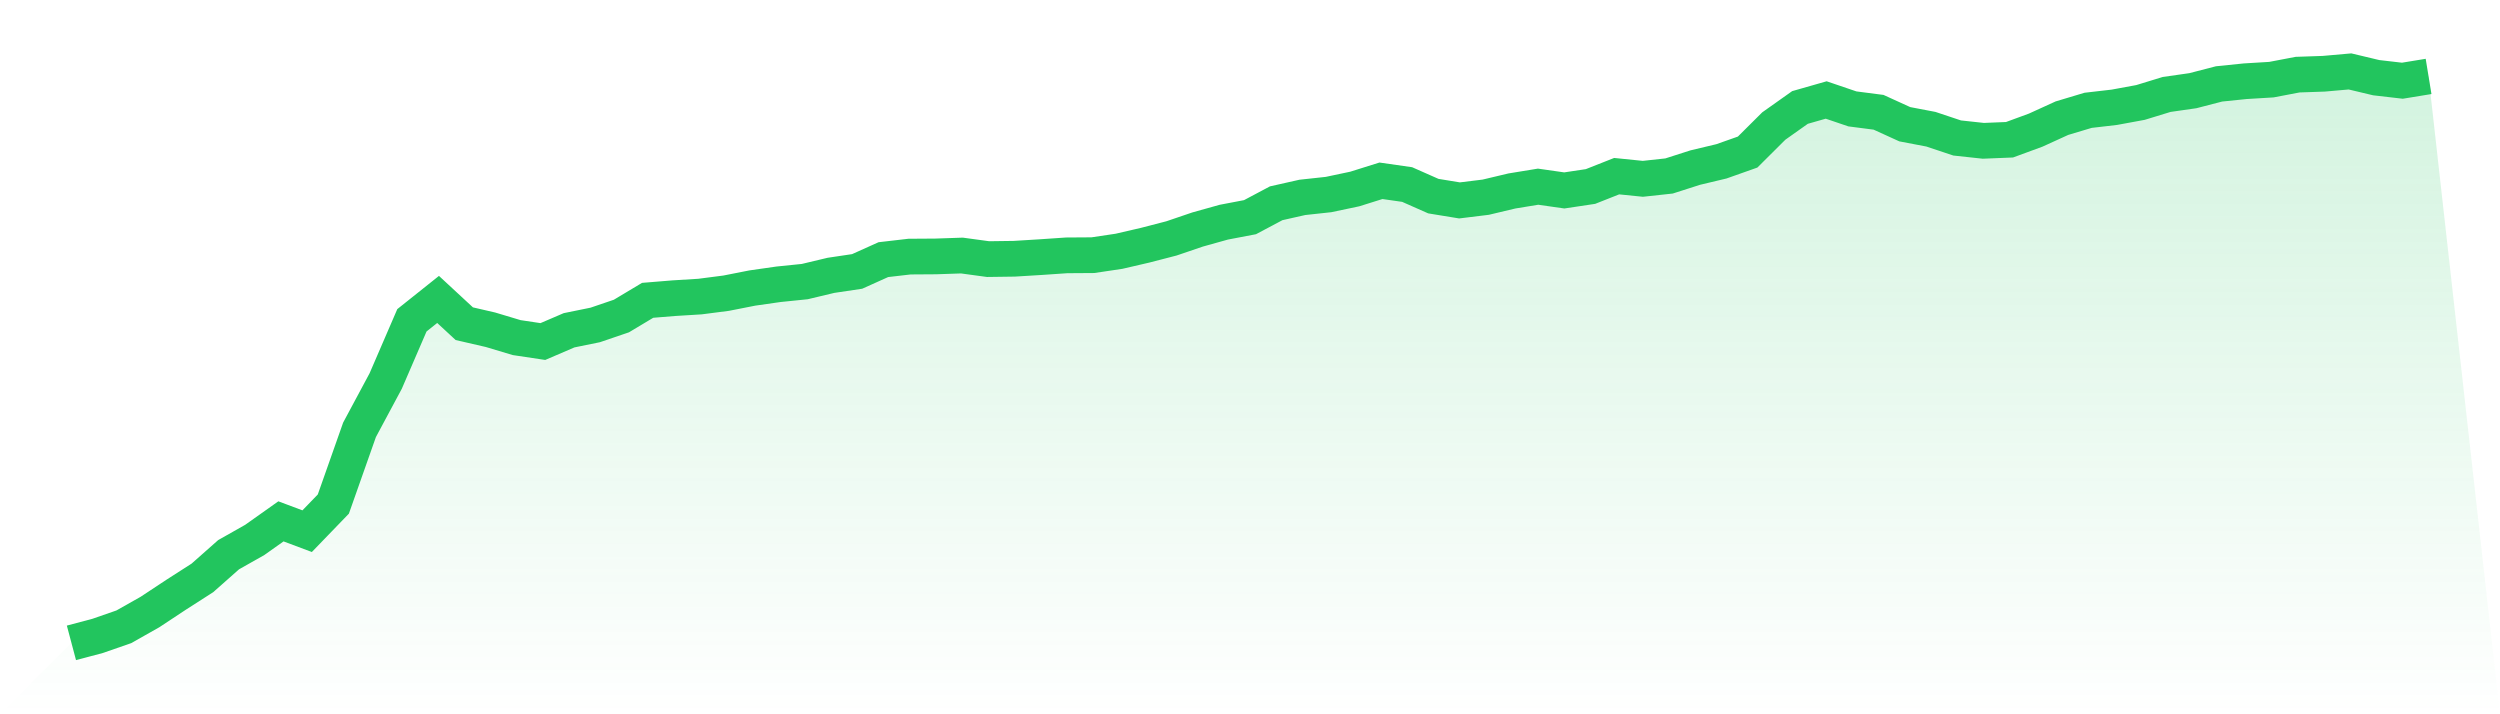
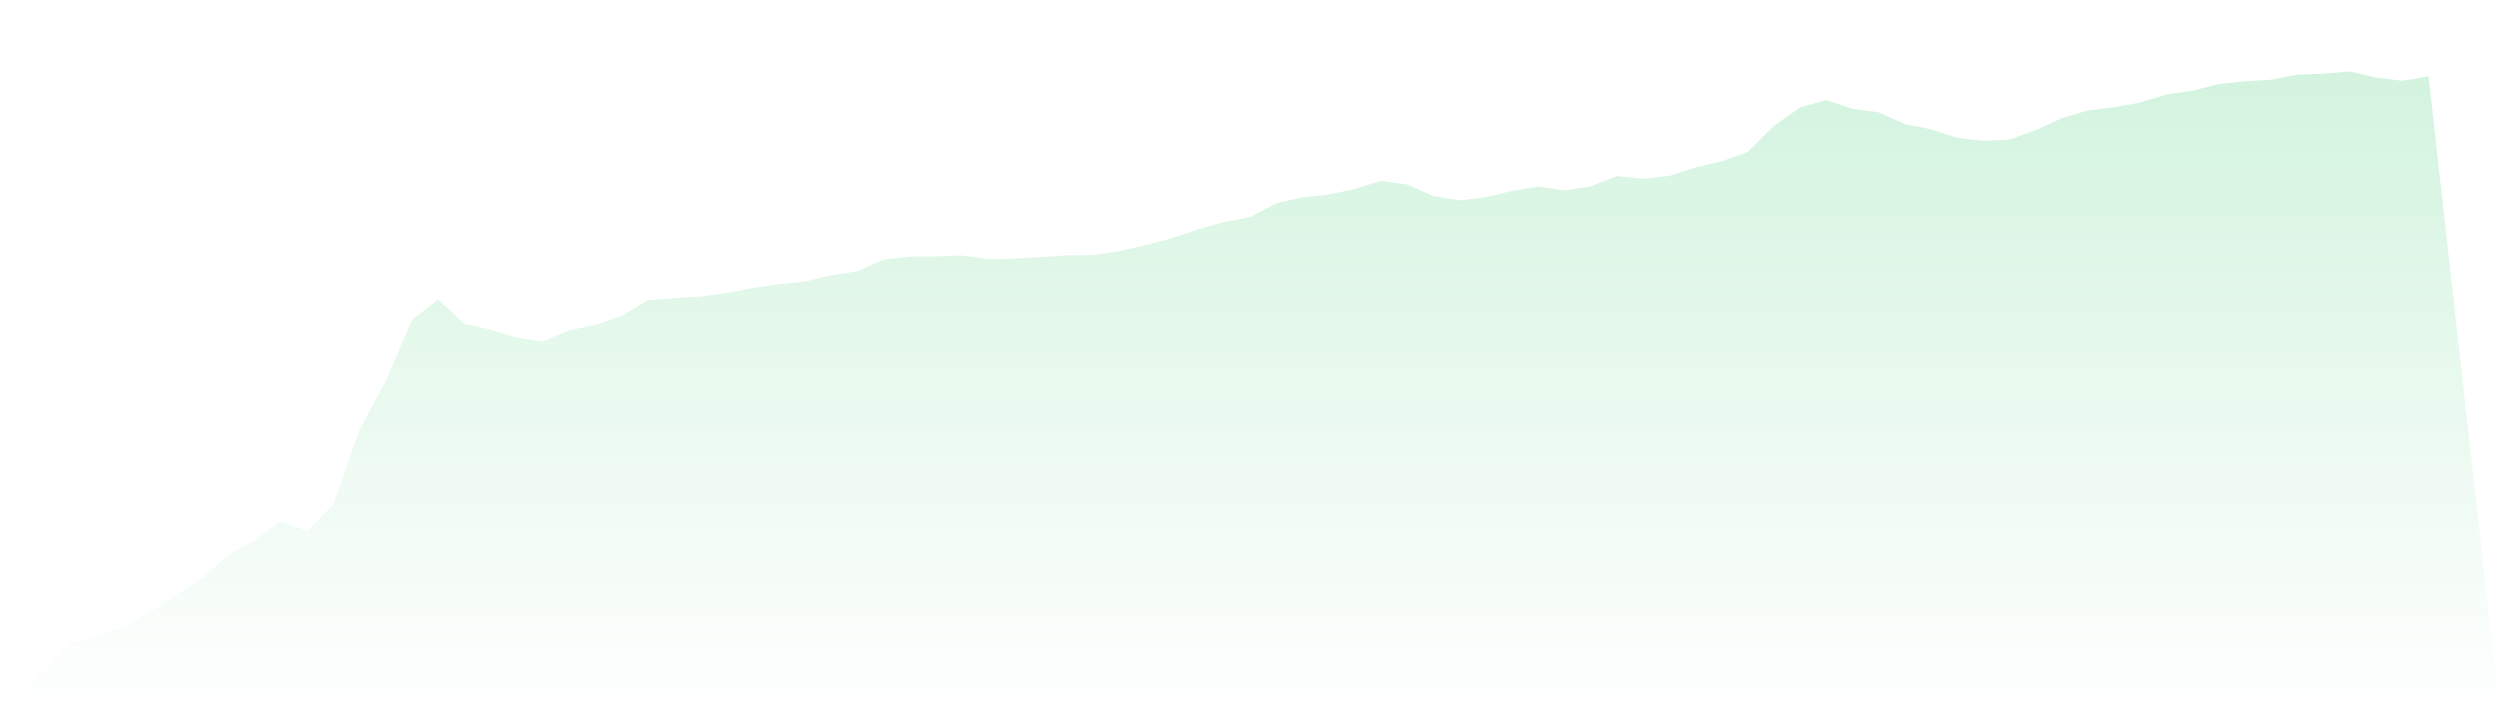
<svg xmlns="http://www.w3.org/2000/svg" viewBox="0 0 140 40">
  <defs>
    <linearGradient id="gradient" x1="0" x2="0" y1="0" y2="1">
      <stop offset="0%" stop-color="#22c55e" stop-opacity="0.2" />
      <stop offset="100%" stop-color="#22c55e" stop-opacity="0" />
    </linearGradient>
  </defs>
  <path d="M4,36 L4,36 L5.467,35.61 L6.933,35.101 L8.4,34.272 L9.867,33.303 L11.333,32.363 L12.8,31.065 L14.267,30.235 L15.733,29.196 L17.2,29.746 L18.667,28.227 L20.133,24.071 L21.6,21.334 L23.067,17.937 L24.533,16.768 L26,18.127 L27.467,18.466 L28.933,18.906 L30.4,19.126 L31.867,18.496 L33.333,18.197 L34.8,17.697 L36.267,16.818 L37.733,16.698 L39.2,16.608 L40.667,16.418 L42.133,16.129 L43.6,15.919 L45.067,15.769 L46.533,15.419 L48,15.2 L49.467,14.54 L50.933,14.37 L52.4,14.36 L53.867,14.31 L55.333,14.51 L56.8,14.49 L58.267,14.4 L59.733,14.3 L61.2,14.29 L62.667,14.071 L64.133,13.731 L65.6,13.351 L67.067,12.852 L68.533,12.442 L70,12.162 L71.467,11.383 L72.933,11.053 L74.4,10.894 L75.867,10.584 L77.333,10.124 L78.8,10.334 L80.267,10.983 L81.733,11.223 L83.2,11.043 L84.667,10.694 L86.133,10.454 L87.6,10.664 L89.067,10.444 L90.533,9.865 L92,10.014 L93.467,9.855 L94.933,9.385 L96.4,9.035 L97.867,8.516 L99.333,7.057 L100.8,6.018 L102.267,5.599 L103.733,6.098 L105.2,6.288 L106.667,6.957 L108.133,7.237 L109.6,7.727 L111.067,7.886 L112.533,7.826 L114,7.287 L115.467,6.618 L116.933,6.178 L118.4,6.008 L119.867,5.738 L121.333,5.289 L122.8,5.079 L124.267,4.699 L125.733,4.549 L127.2,4.46 L128.667,4.18 L130.133,4.13 L131.6,4 L133.067,4.35 L134.533,4.52 L136,4.28 L140,40 L0,40 z" fill="url(#gradient)" />
-   <path d="M4,36 L4,36 L5.467,35.61 L6.933,35.101 L8.4,34.272 L9.867,33.303 L11.333,32.363 L12.8,31.065 L14.267,30.235 L15.733,29.196 L17.2,29.746 L18.667,28.227 L20.133,24.071 L21.6,21.334 L23.067,17.937 L24.533,16.768 L26,18.127 L27.467,18.466 L28.933,18.906 L30.4,19.126 L31.867,18.496 L33.333,18.197 L34.8,17.697 L36.267,16.818 L37.733,16.698 L39.2,16.608 L40.667,16.418 L42.133,16.129 L43.6,15.919 L45.067,15.769 L46.533,15.419 L48,15.2 L49.467,14.54 L50.933,14.37 L52.4,14.36 L53.867,14.31 L55.333,14.51 L56.8,14.49 L58.267,14.4 L59.733,14.3 L61.2,14.29 L62.667,14.071 L64.133,13.731 L65.6,13.351 L67.067,12.852 L68.533,12.442 L70,12.162 L71.467,11.383 L72.933,11.053 L74.4,10.894 L75.867,10.584 L77.333,10.124 L78.8,10.334 L80.267,10.983 L81.733,11.223 L83.2,11.043 L84.667,10.694 L86.133,10.454 L87.6,10.664 L89.067,10.444 L90.533,9.865 L92,10.014 L93.467,9.855 L94.933,9.385 L96.4,9.035 L97.867,8.516 L99.333,7.057 L100.8,6.018 L102.267,5.599 L103.733,6.098 L105.2,6.288 L106.667,6.957 L108.133,7.237 L109.6,7.727 L111.067,7.886 L112.533,7.826 L114,7.287 L115.467,6.618 L116.933,6.178 L118.4,6.008 L119.867,5.738 L121.333,5.289 L122.8,5.079 L124.267,4.699 L125.733,4.549 L127.2,4.46 L128.667,4.18 L130.133,4.13 L131.6,4 L133.067,4.35 L134.533,4.52 L136,4.28" fill="none" stroke="#22c55e" stroke-width="2" />
</svg>